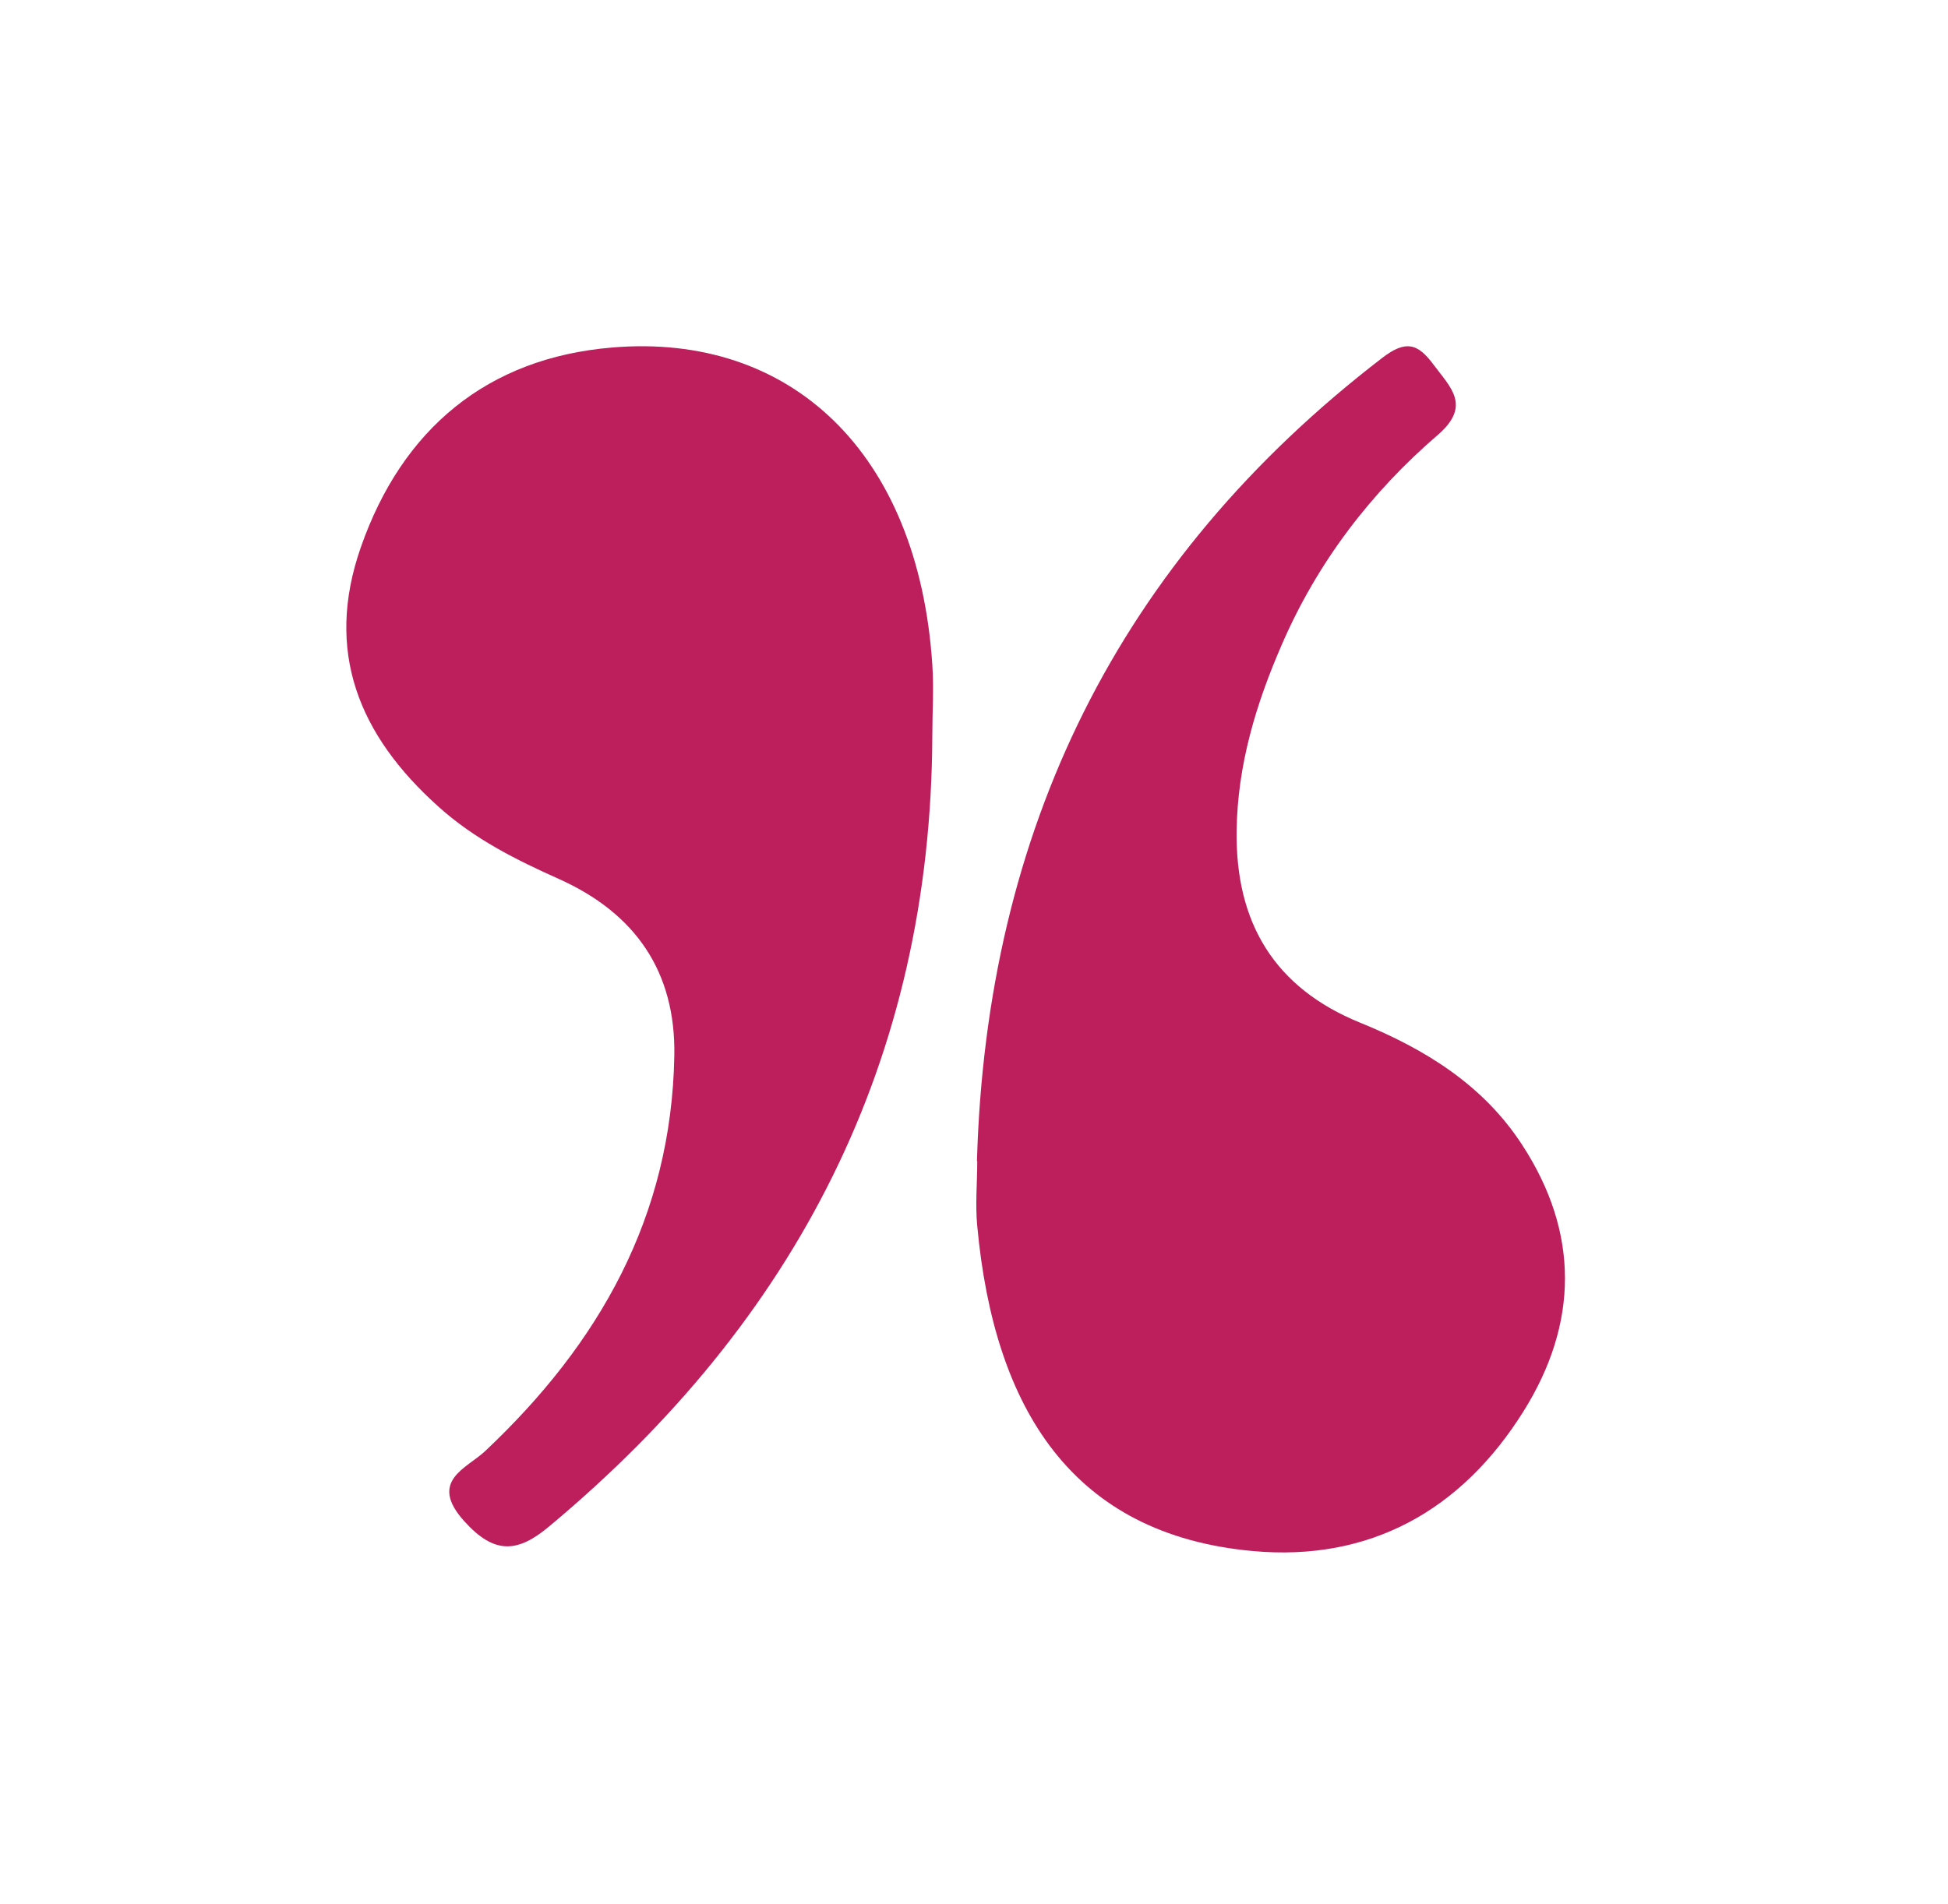
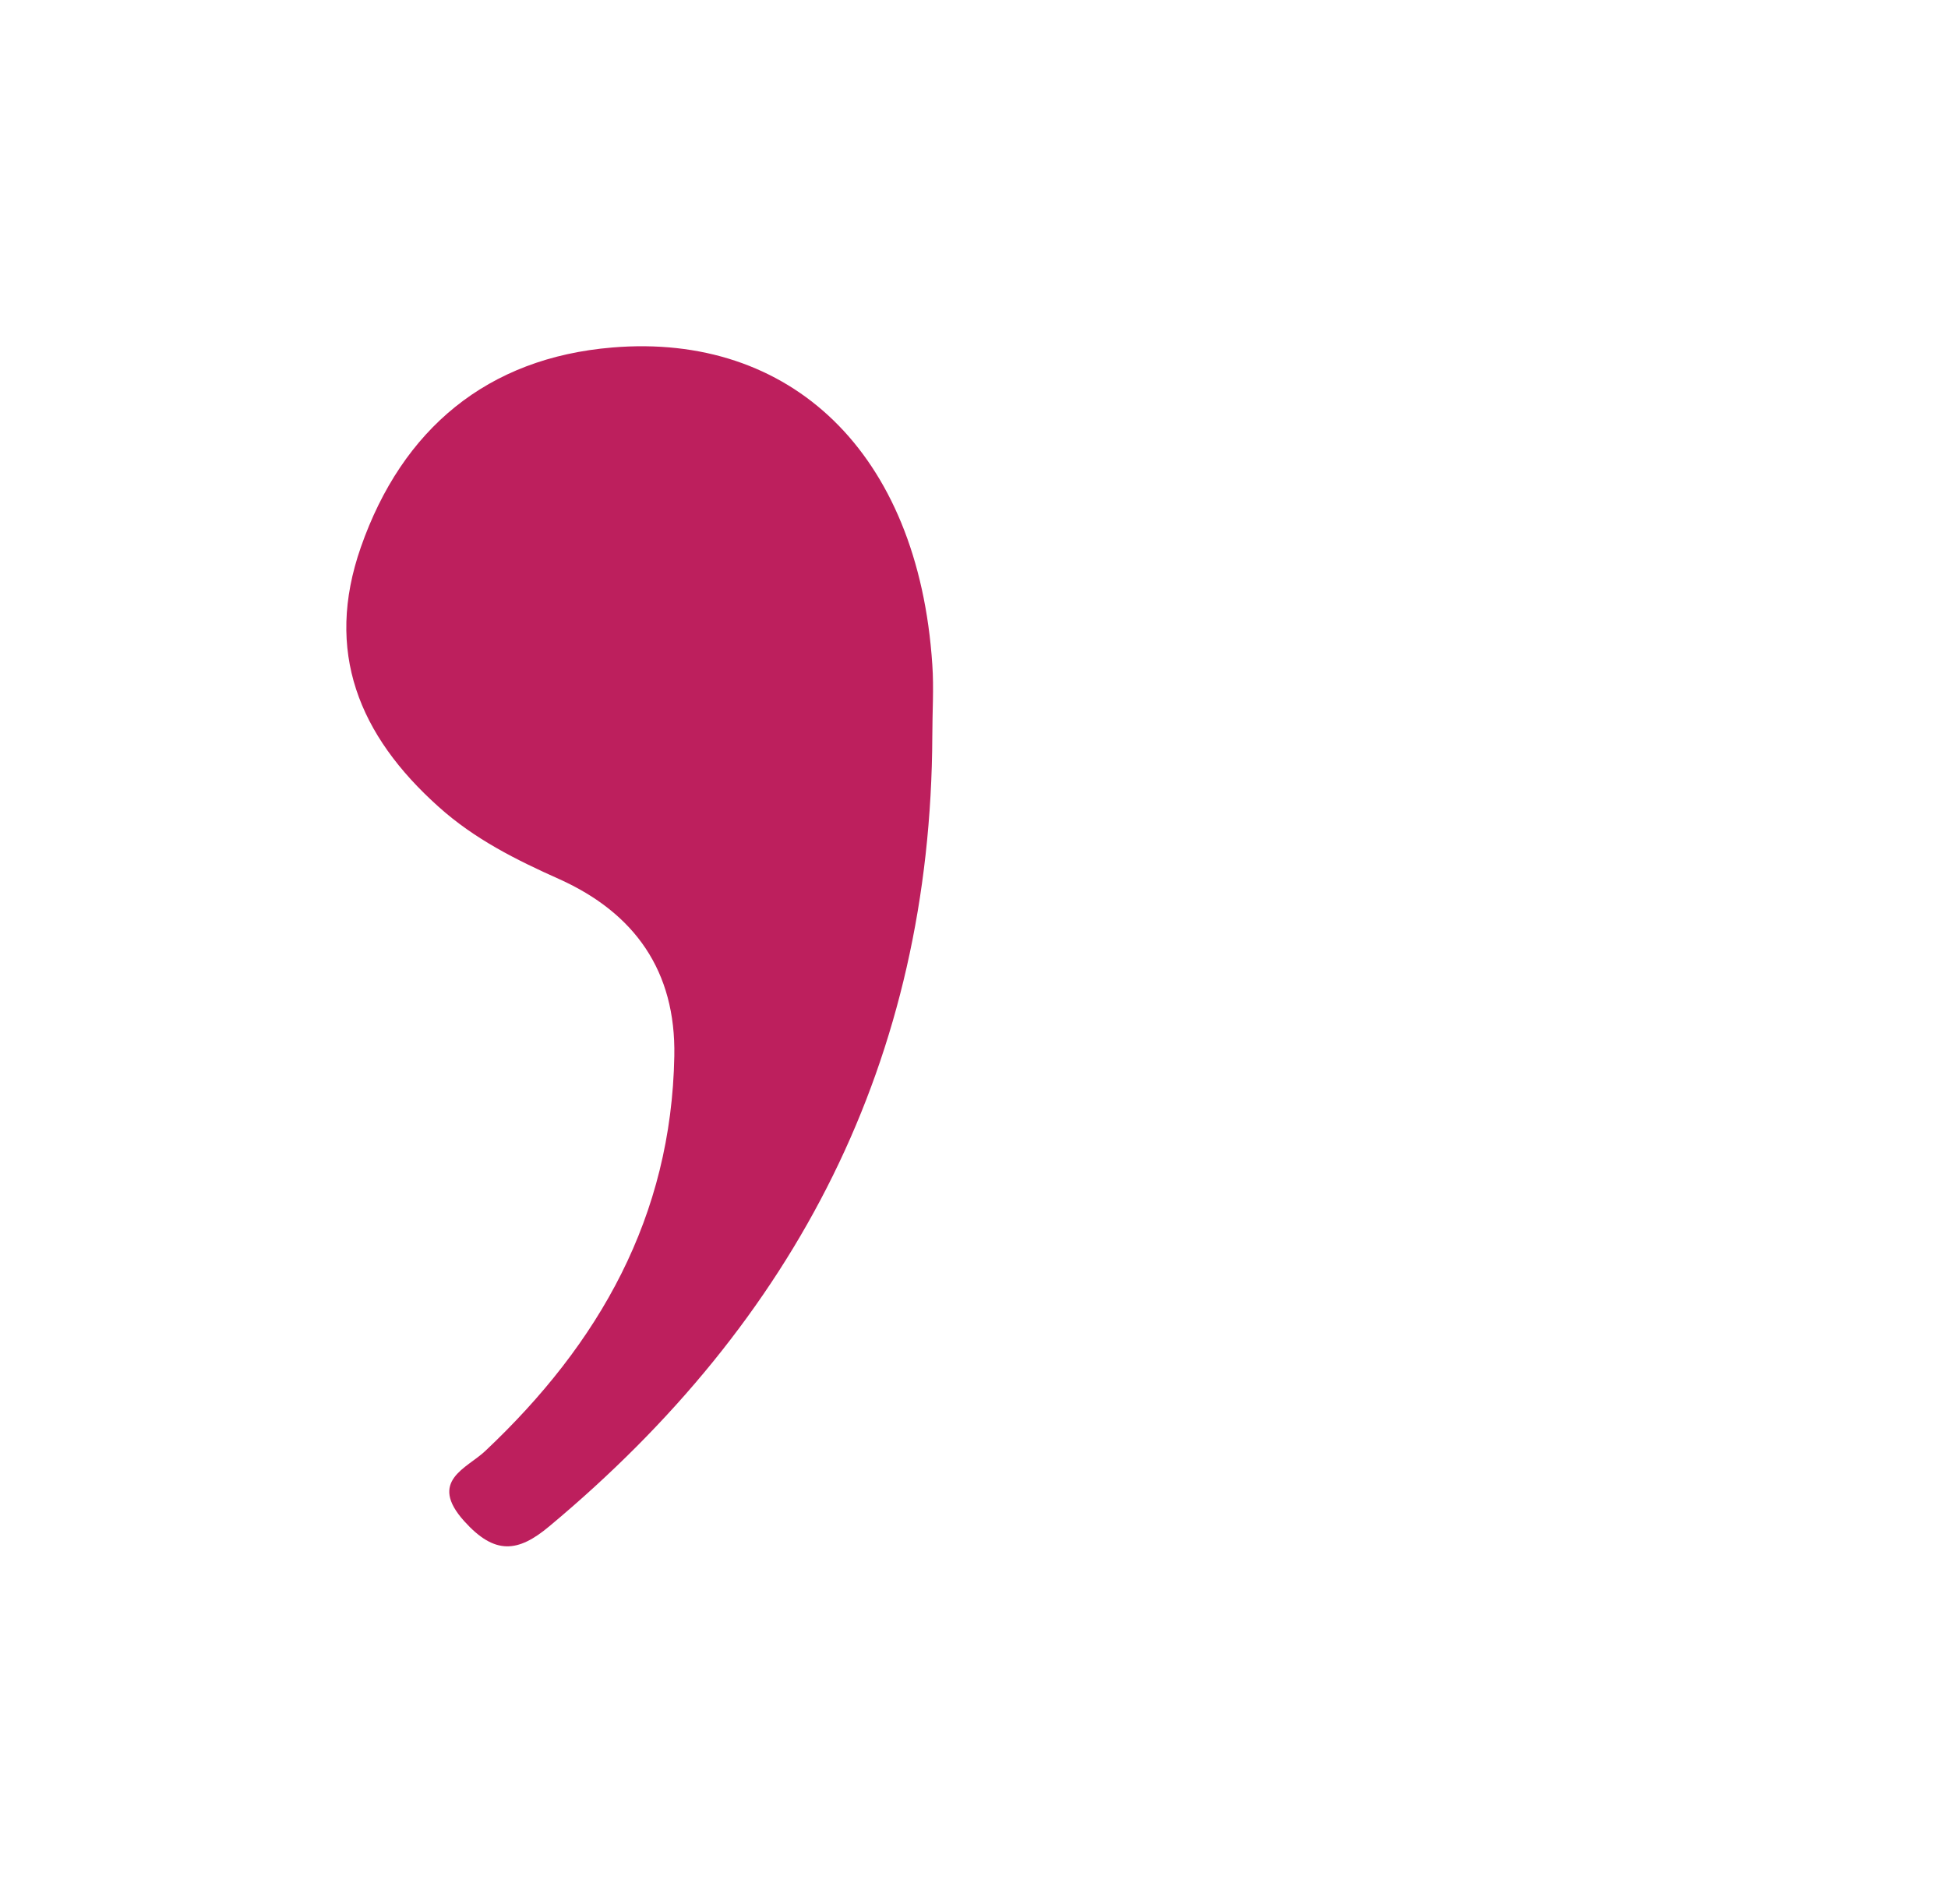
<svg xmlns="http://www.w3.org/2000/svg" width="45" height="44" viewBox="0 0 45 44" fill="none">
  <path d="M21.537 16.999C21.508 24.498 18.394 30.507 12.692 35.263C11.966 35.873 11.43 35.931 10.724 35.147C9.882 34.212 10.791 33.925 11.211 33.524C13.847 31.04 15.509 28.109 15.577 24.402C15.615 22.434 14.66 21.097 12.921 20.313C11.918 19.865 10.962 19.387 10.133 18.642C8.287 16.99 7.494 15.05 8.336 12.643C9.291 9.91 11.259 8.268 14.144 8.029C18.252 7.684 21.213 10.436 21.537 15.357C21.575 15.902 21.537 16.454 21.537 17.009V16.999Z" fill="#BD1F5D" />
-   <path d="M22.568 26.83C22.787 19.18 25.824 12.961 31.929 8.27C32.474 7.85 32.752 7.935 33.113 8.422C33.504 8.948 33.991 9.367 33.229 10.036C31.664 11.381 30.431 12.997 29.609 14.898C29.015 16.263 28.586 17.677 28.567 19.196C28.538 21.326 29.445 22.826 31.422 23.63C32.923 24.24 34.269 25.072 35.166 26.457C36.485 28.483 36.466 30.574 35.195 32.607C33.762 34.899 31.642 36.085 28.938 35.837C24.782 35.456 22.968 32.571 22.575 28.328C22.527 27.831 22.575 27.334 22.575 26.828H22.566L22.568 26.83Z" fill="#BD1F5D" />
</svg>